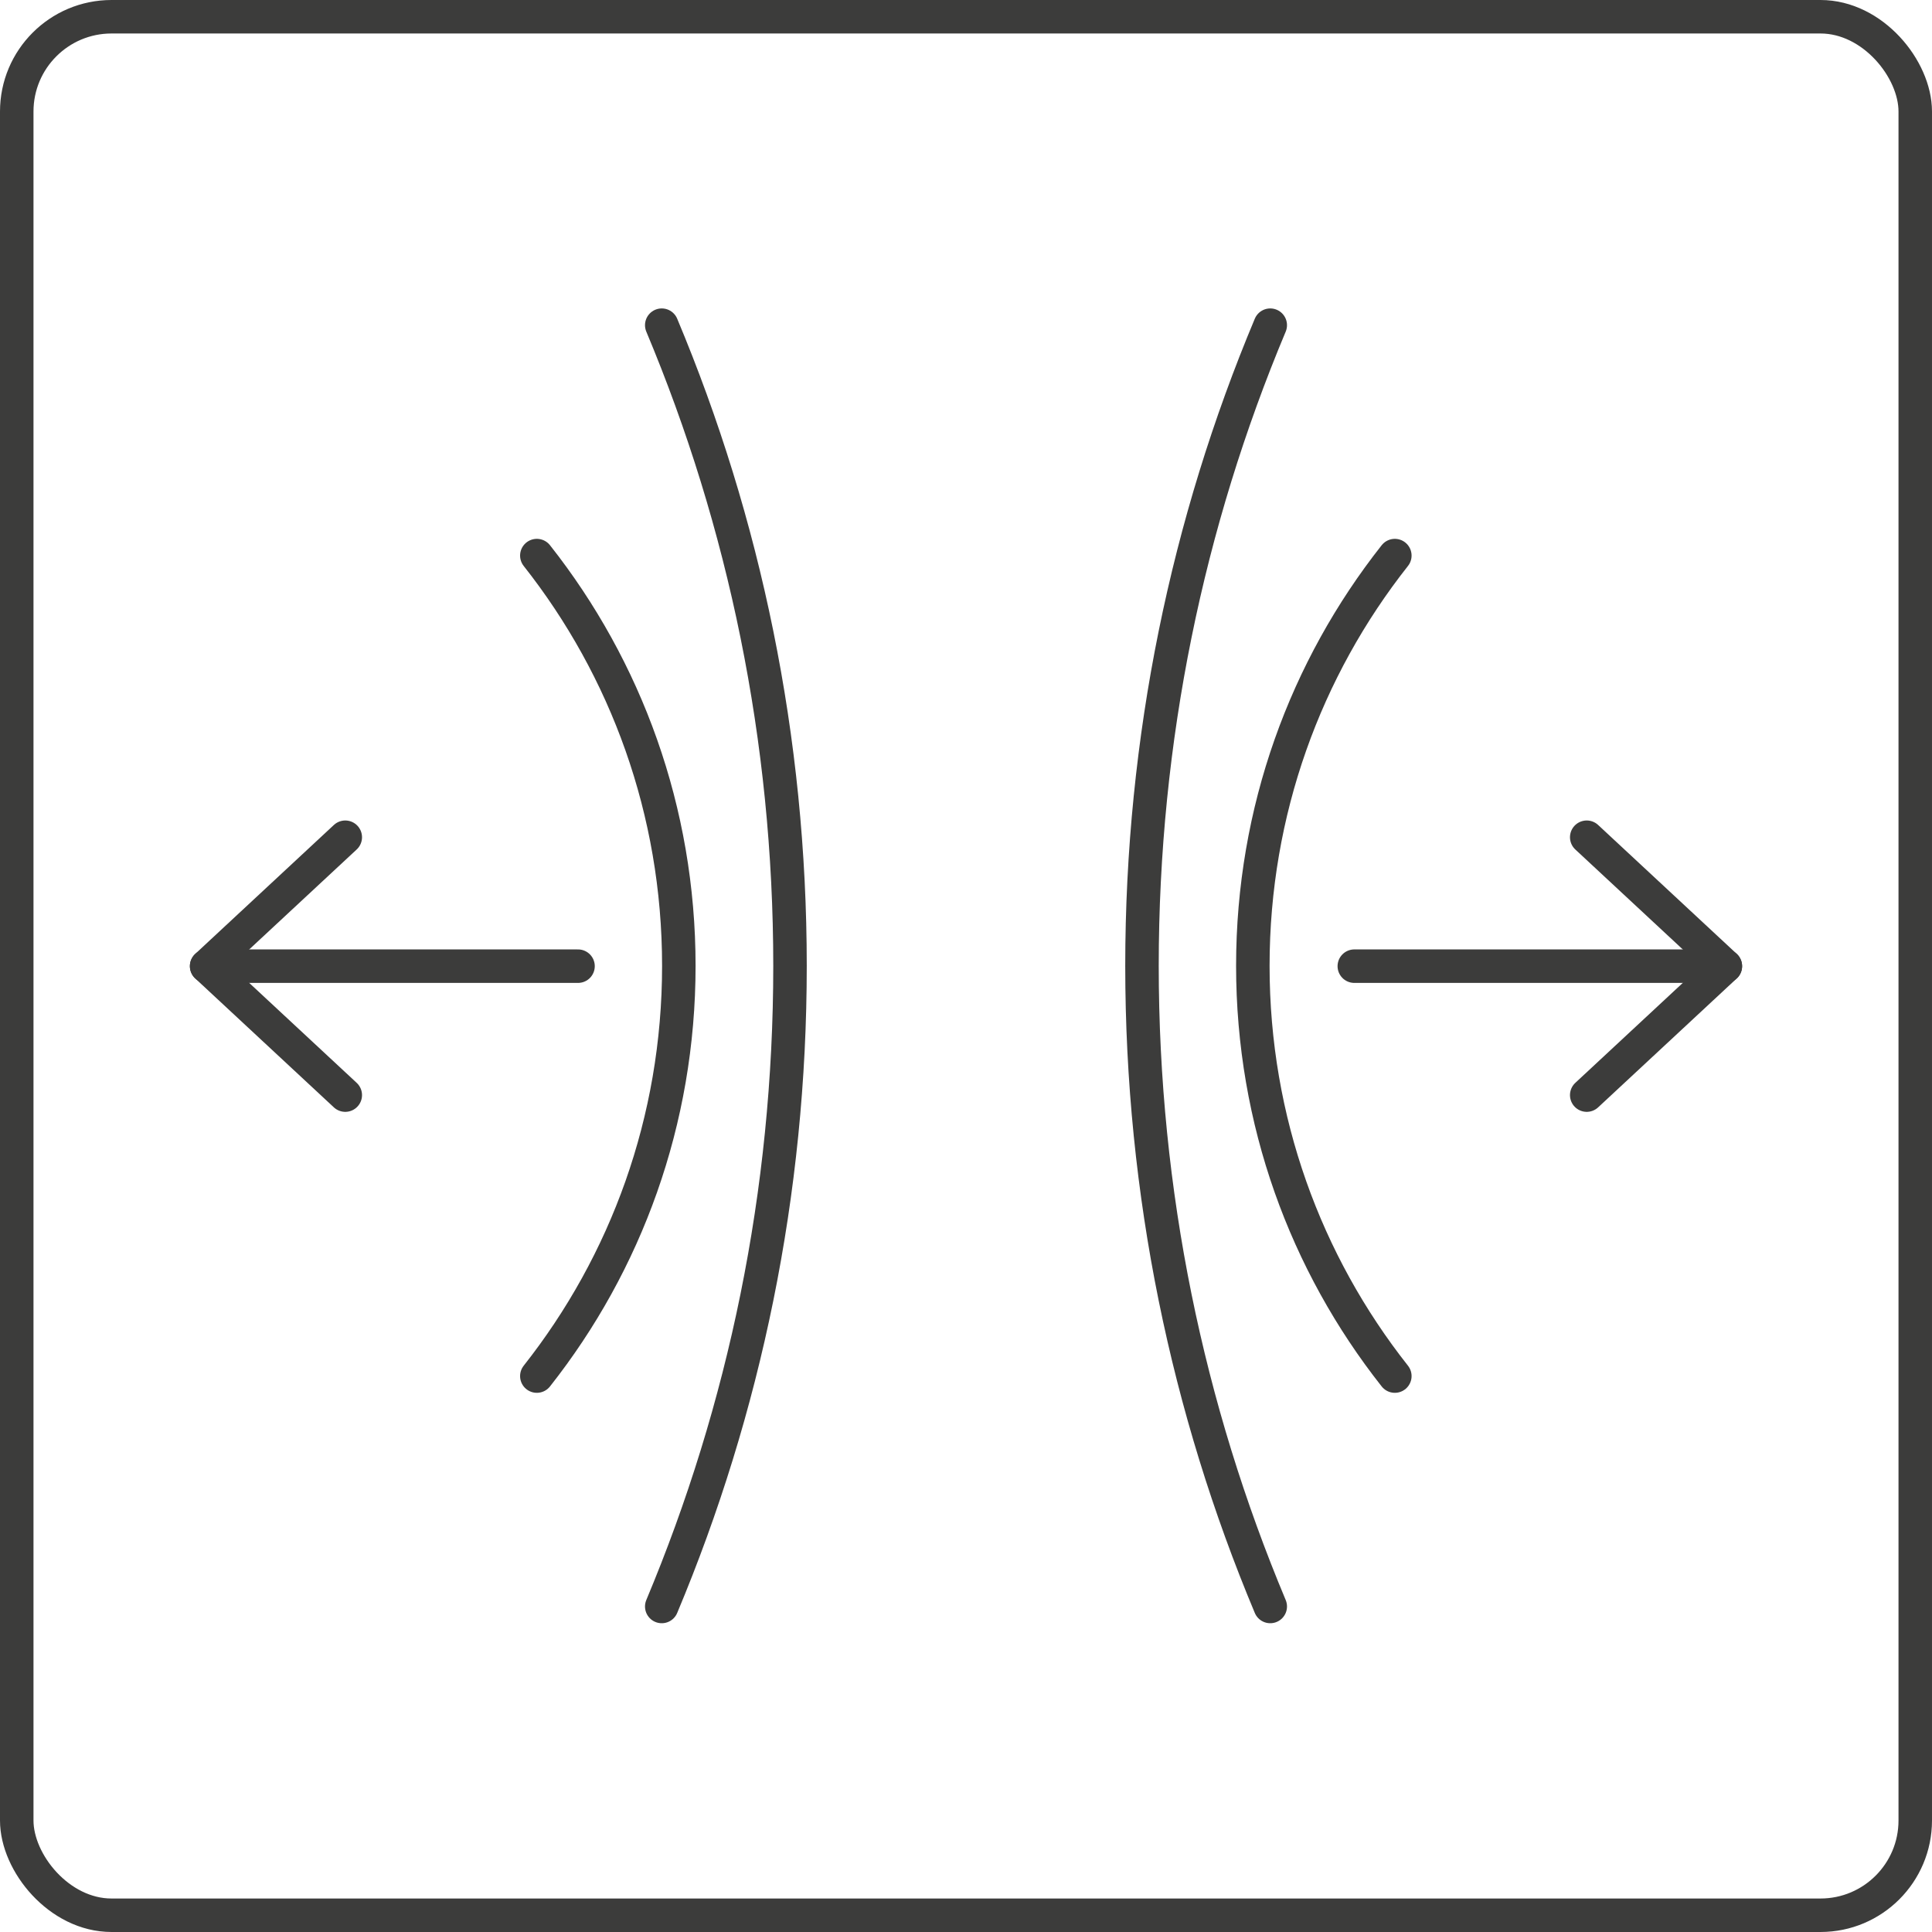
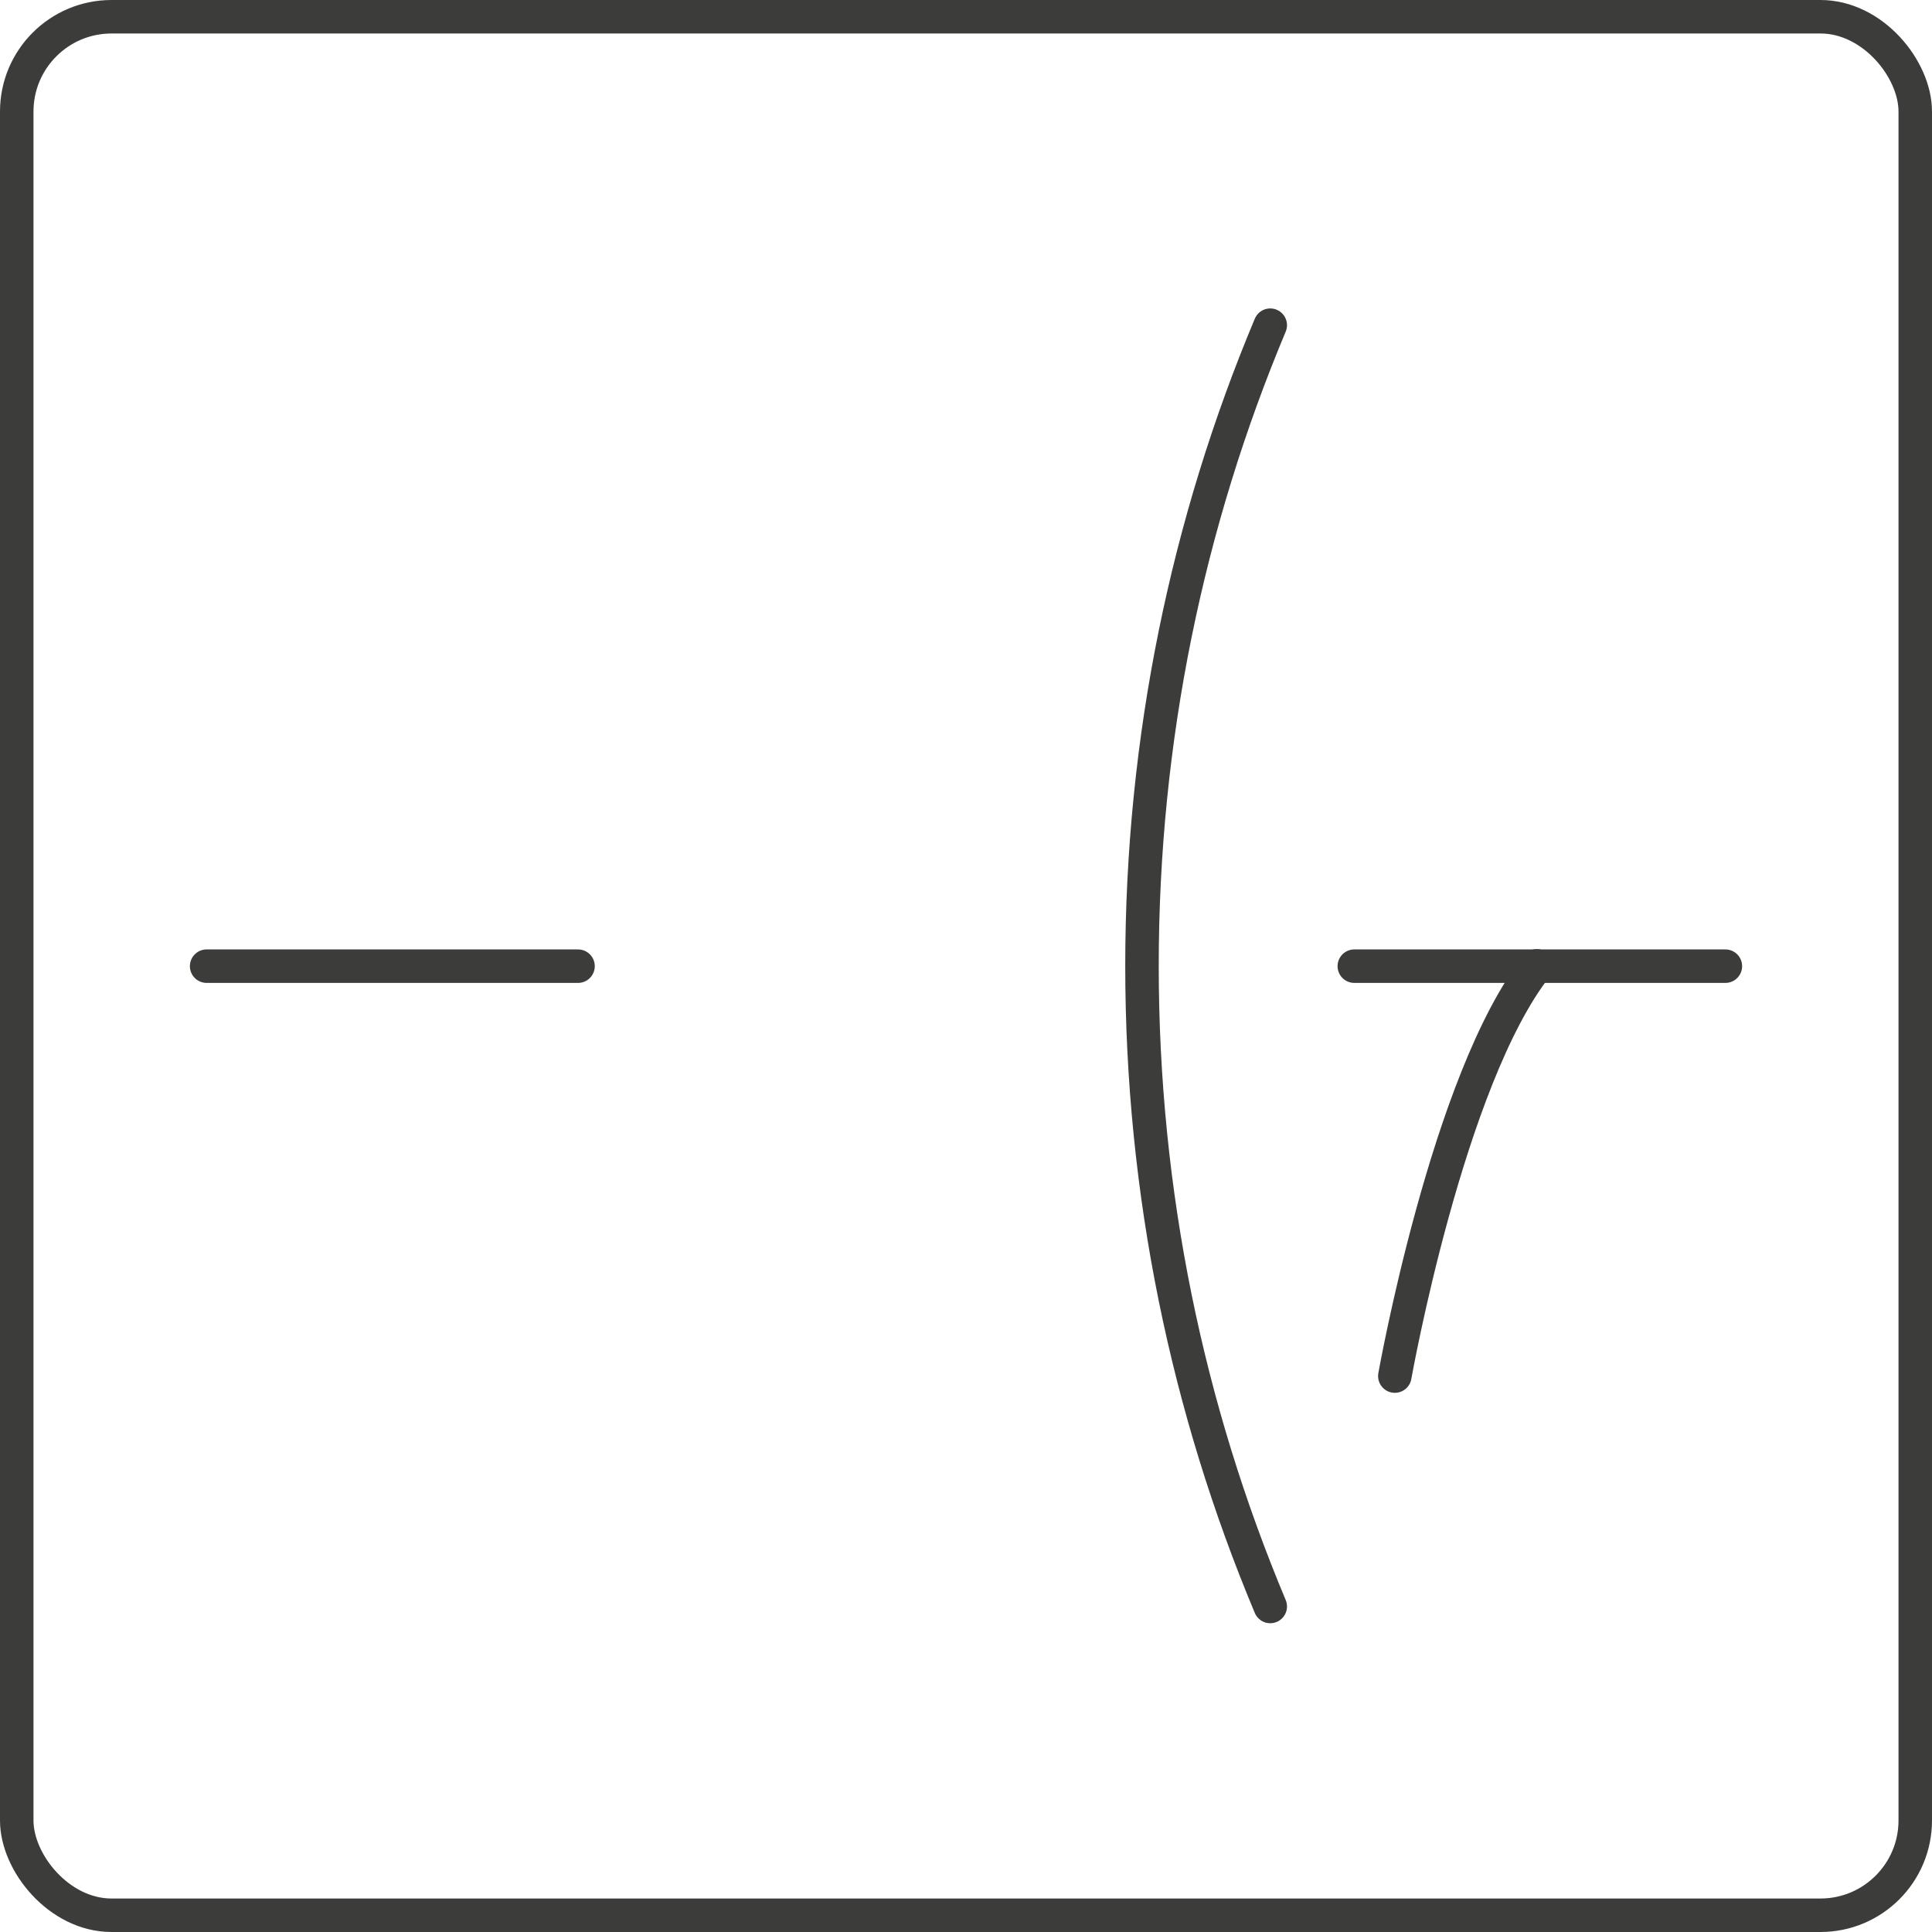
<svg xmlns="http://www.w3.org/2000/svg" id="Ebene_2" viewBox="0 0 57.69 57.69">
  <defs>
    <style>.cls-1,.cls-2,.cls-3{fill:none;stroke:#3c3c3b;}.cls-1,.cls-3{stroke-miterlimit:10;}.cls-2{stroke-linejoin:round;}.cls-2,.cls-3{stroke-linecap:round;}</style>
  </defs>
  <g id="Material">
    <g id="elastisch">
      <rect class="cls-1" x=".5" y=".5" width="56.69" height="56.69" rx="2.83" ry="2.83" />
      <path class="cls-3" d="M37.93,47.97c-2.47-5.89-3.83-12.35-3.83-19.13s1.36-13.24,3.83-19.13" />
-       <path class="cls-3" d="M41.65,41.09c-2.66-3.37-4.24-7.62-4.24-12.25s1.58-8.88,4.24-12.25" />
-       <path class="cls-3" d="M19.76,47.97c2.47-5.89,3.83-12.35,3.83-19.13,0-6.78-1.36-13.24-3.83-19.13" />
-       <path class="cls-3" d="M16.03,41.09c2.66-3.37,4.24-7.62,4.24-12.25s-1.58-8.88-4.24-12.25" />
+       <path class="cls-3" d="M41.65,41.09s1.58-8.88,4.24-12.25" />
      <line class="cls-2" x1="40.44" y1="28.85" x2="51.52" y2="28.85" />
-       <polyline class="cls-2" points="47.38 32.7 51.52 28.85 47.38 25" />
      <line class="cls-2" x1="6.17" y1="28.85" x2="17.26" y2="28.85" />
-       <polyline class="cls-2" points="10.31 25 6.17 28.85 10.31 32.7" />
    </g>
  </g>
</svg>